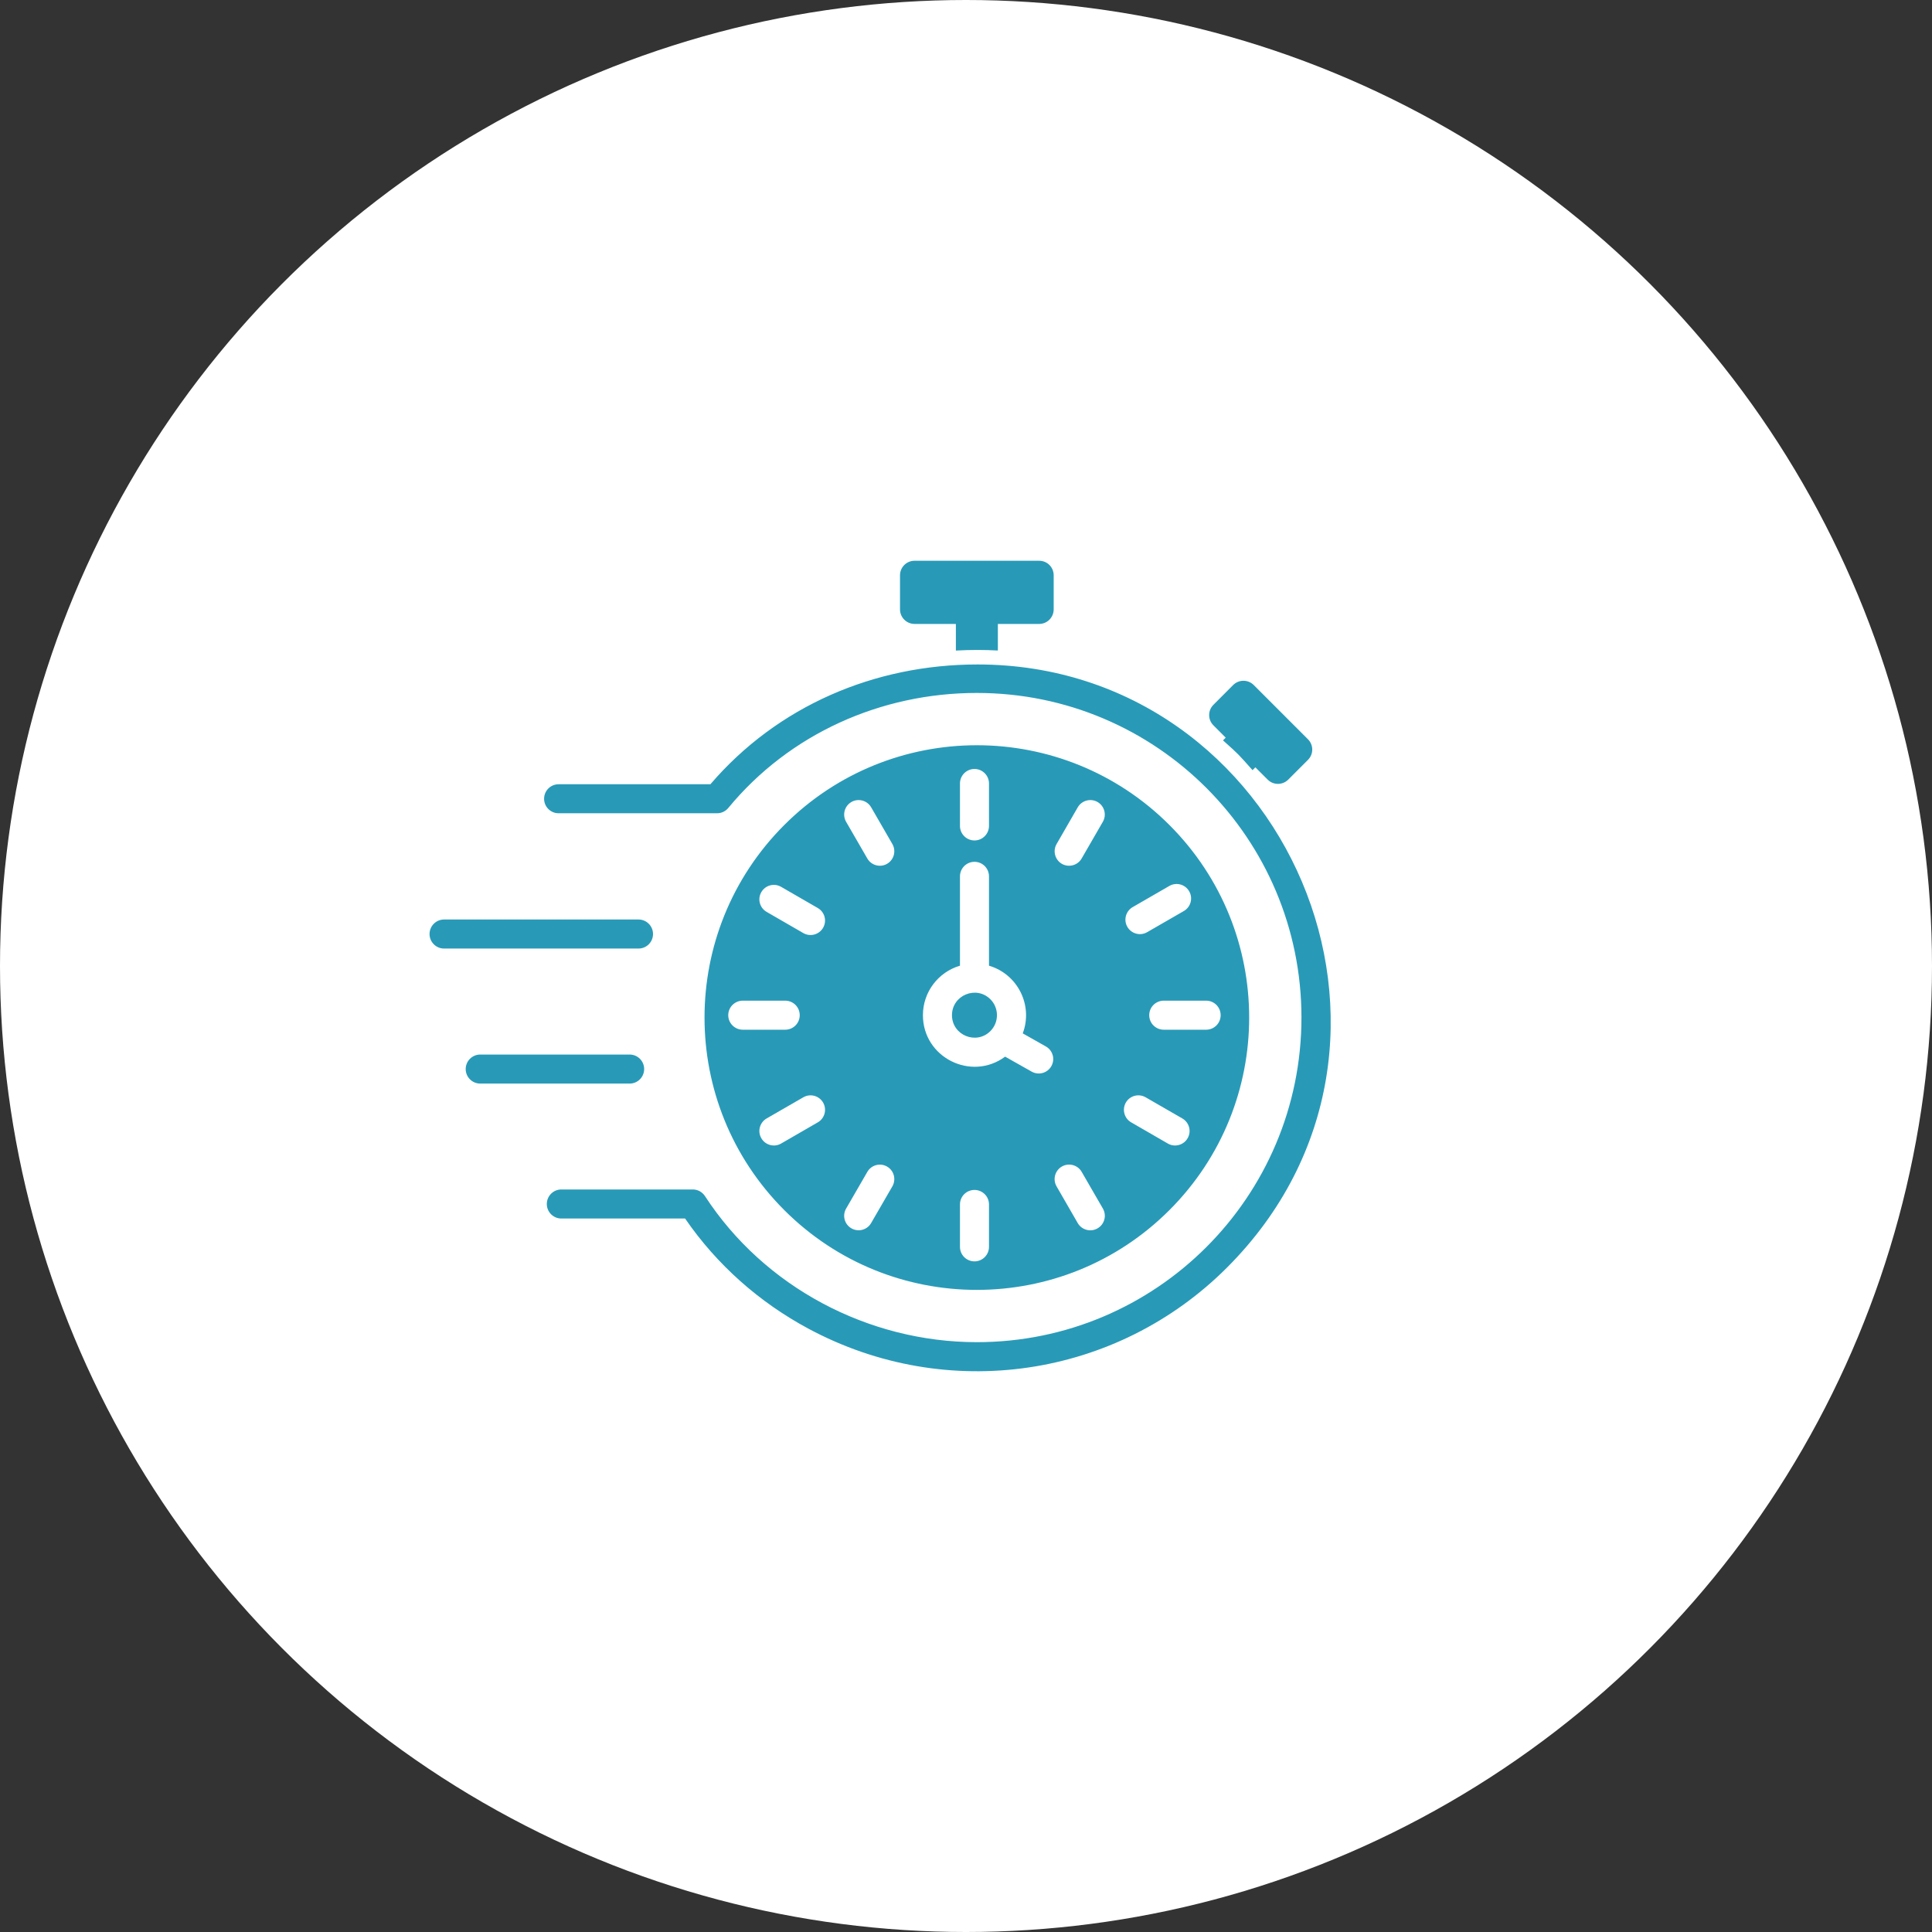
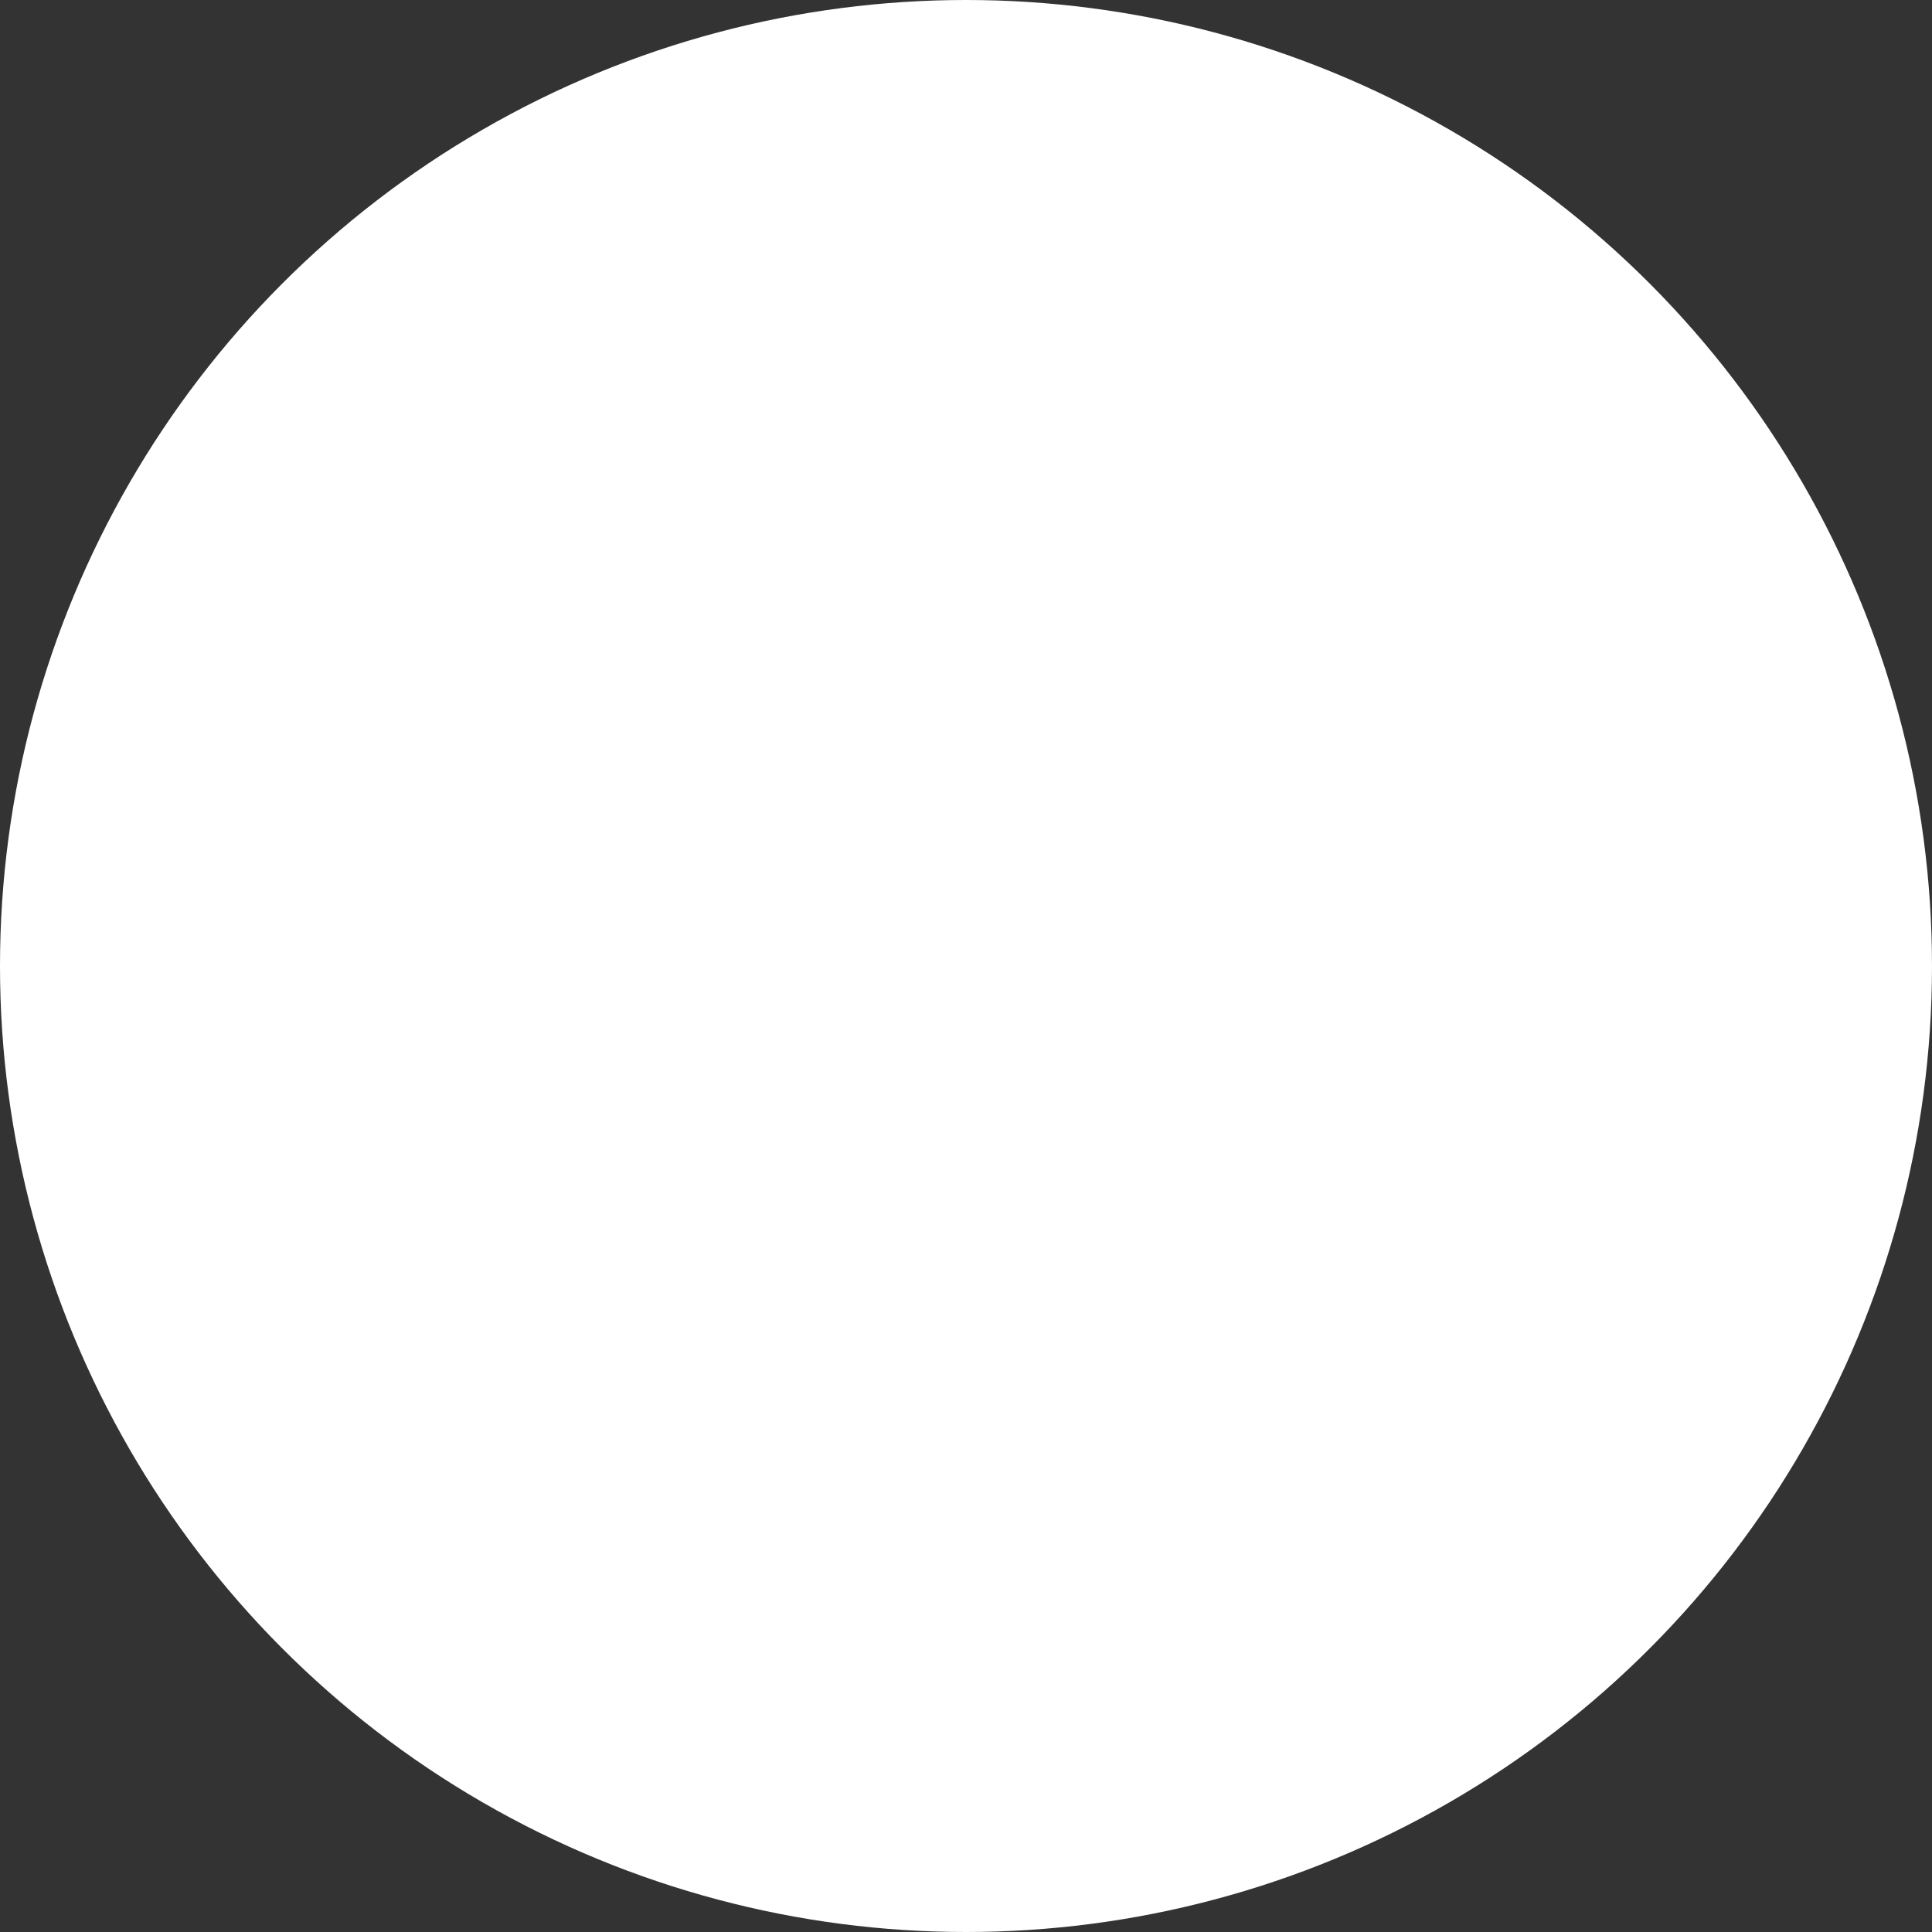
<svg xmlns="http://www.w3.org/2000/svg" width="135" height="135" viewBox="0 0 135 135" fill="none">
  <rect x="0" y="0" width="135" height="135" fill="#333333" stroke="none" />
  <circle cx="67.5" cy="67.5" r="67.5" fill="white" />
-   <path d="M81.713 57.647C74.282 50.216 62.234 50.216 54.803 57.647C47.371 65.079 47.371 77.127 54.803 84.558C62.234 91.99 74.282 91.99 81.713 84.558C89.145 77.127 89.145 65.079 81.713 57.647ZM33.556 75.716C32.998 75.716 32.541 75.263 32.541 74.701C32.541 74.14 32.998 73.687 33.556 73.687H43.996C44.557 73.687 45.011 74.14 45.011 74.701C45.011 75.263 44.557 75.716 43.996 75.716H33.556ZM31.03 66.281C30.472 66.281 30.015 65.827 30.015 65.266C30.015 64.704 30.472 64.251 31.03 64.251H44.615C45.176 64.251 45.63 64.704 45.63 65.266C45.63 65.827 45.176 66.281 44.615 66.281H31.03ZM87.605 47.866L91.397 51.659C91.793 52.055 91.793 52.699 91.397 53.095L90.016 54.477C89.62 54.873 88.976 54.873 88.58 54.477L87.719 53.617L87.522 53.815C86.51 52.678 86.593 52.75 85.46 51.735L85.647 51.544L84.79 50.684C84.391 50.288 84.391 49.644 84.79 49.248L86.168 47.866C86.568 47.47 87.209 47.47 87.605 47.866ZM85.733 88.578C78.036 96.276 66.203 98.064 56.476 92.835C53.075 91.007 50.099 88.391 47.871 85.145H39.224C38.666 85.145 38.209 84.692 38.209 84.13C38.209 83.569 38.666 83.115 39.224 83.115H48.411C48.742 83.115 49.066 83.281 49.261 83.579C53.399 89.938 60.672 93.785 68.258 93.785C80.785 93.785 90.94 83.63 90.94 71.103C90.94 58.601 80.828 48.42 68.258 48.42C61.561 48.42 55.166 51.271 50.891 56.456C50.704 56.683 50.423 56.827 50.106 56.827H39.03C38.472 56.827 38.019 56.373 38.019 55.816C38.019 55.254 38.472 54.801 39.03 54.801H49.639C54.32 49.345 61.079 46.43 68.308 46.43C89.825 46.43 101.431 72.88 85.733 88.578ZM66.793 45.459V43.598H63.904C63.346 43.598 62.889 43.141 62.889 42.583V40.197C62.889 39.636 63.346 39.183 63.904 39.183H72.612C73.174 39.183 73.627 39.636 73.627 40.197V42.583C73.627 43.141 73.174 43.598 72.612 43.598H69.726V45.455C69.255 45.43 68.784 45.416 68.308 45.416C67.801 45.416 67.293 45.43 66.793 45.459ZM69.205 69.825C68.215 68.839 66.52 69.541 66.52 70.937C66.52 72.334 68.215 73.035 69.205 72.049C69.816 71.434 69.816 70.437 69.205 69.825ZM71.465 72.208L73.08 73.122C73.566 73.395 73.739 74.011 73.465 74.496C73.192 74.982 72.577 75.155 72.091 74.882L70.234 73.834C67.869 75.583 64.49 73.895 64.49 70.937C64.49 69.318 65.563 67.922 67.078 67.479V61.239C67.078 60.677 67.531 60.22 68.093 60.22C68.654 60.22 69.107 60.677 69.107 61.239V67.479C71.105 68.066 72.206 70.239 71.465 72.208ZM75.581 59.987C75.304 60.469 74.685 60.638 74.199 60.361C73.717 60.08 73.552 59.461 73.829 58.979L75.308 56.413C75.588 55.931 76.207 55.762 76.69 56.039C77.176 56.319 77.341 56.935 77.064 57.421L75.581 59.987ZM80.159 65.136C79.677 65.417 79.058 65.251 78.777 64.769C78.496 64.287 78.662 63.668 79.144 63.387L81.71 61.905C82.192 61.627 82.811 61.789 83.092 62.275C83.373 62.757 83.207 63.376 82.725 63.657L80.159 65.136ZM81.318 71.952C80.756 71.952 80.303 71.499 80.303 70.937C80.303 70.376 80.756 69.922 81.318 69.922H84.279C84.841 69.922 85.294 70.376 85.294 70.937C85.294 71.499 84.841 71.952 84.279 71.952H81.318ZM79.043 78.426C78.558 78.149 78.392 77.53 78.669 77.044C78.946 76.562 79.565 76.393 80.051 76.674L82.617 78.153C83.099 78.433 83.268 79.049 82.987 79.534C82.71 80.017 82.091 80.186 81.609 79.909L79.043 78.426ZM73.829 82.899C73.548 82.413 73.714 81.795 74.196 81.514C74.682 81.233 75.301 81.399 75.581 81.881L77.064 84.447C77.345 84.933 77.179 85.552 76.693 85.832C76.211 86.113 75.589 85.948 75.308 85.465L73.829 82.899ZM67.078 84.162C67.078 83.601 67.531 83.148 68.093 83.148C68.654 83.148 69.107 83.601 69.107 84.162V87.124C69.107 87.686 68.654 88.139 68.093 88.139C67.531 88.139 67.078 87.686 67.078 87.124V84.162ZM60.604 81.888C60.881 81.402 61.5 81.237 61.982 81.514C62.468 81.791 62.633 82.41 62.356 82.896L60.873 85.458C60.596 85.944 59.977 86.109 59.495 85.832C59.009 85.555 58.844 84.936 59.121 84.454L60.604 81.888ZM56.134 76.674C56.62 76.393 57.235 76.562 57.516 77.044C57.793 77.53 57.628 78.149 57.142 78.426L54.576 79.909C54.094 80.186 53.475 80.017 53.198 79.534C52.917 79.049 53.086 78.433 53.568 78.153L56.134 76.674ZM54.867 69.922C55.429 69.922 55.882 70.376 55.882 70.937C55.882 71.499 55.429 71.952 54.867 71.952H51.902C51.344 71.952 50.887 71.499 50.887 70.937C50.887 70.376 51.344 69.922 51.902 69.922H54.867ZM57.142 63.448C57.628 63.726 57.793 64.344 57.516 64.827C57.235 65.312 56.62 65.478 56.134 65.201L53.568 63.718C53.086 63.441 52.917 62.822 53.198 62.34C53.475 61.854 54.094 61.689 54.576 61.966L57.142 63.448ZM62.356 58.979C62.633 59.465 62.468 60.08 61.982 60.361C61.5 60.638 60.881 60.469 60.604 59.987L59.121 57.421C58.844 56.935 59.01 56.319 59.495 56.039C59.978 55.762 60.596 55.931 60.874 56.413L62.356 58.979ZM69.107 57.712C69.107 58.27 68.654 58.727 68.093 58.727C67.531 58.727 67.078 58.27 67.078 57.712V54.747C67.078 54.189 67.531 53.732 68.093 53.732C68.654 53.732 69.107 54.189 69.107 54.747V57.712Z" fill="#289AB8" />
</svg>